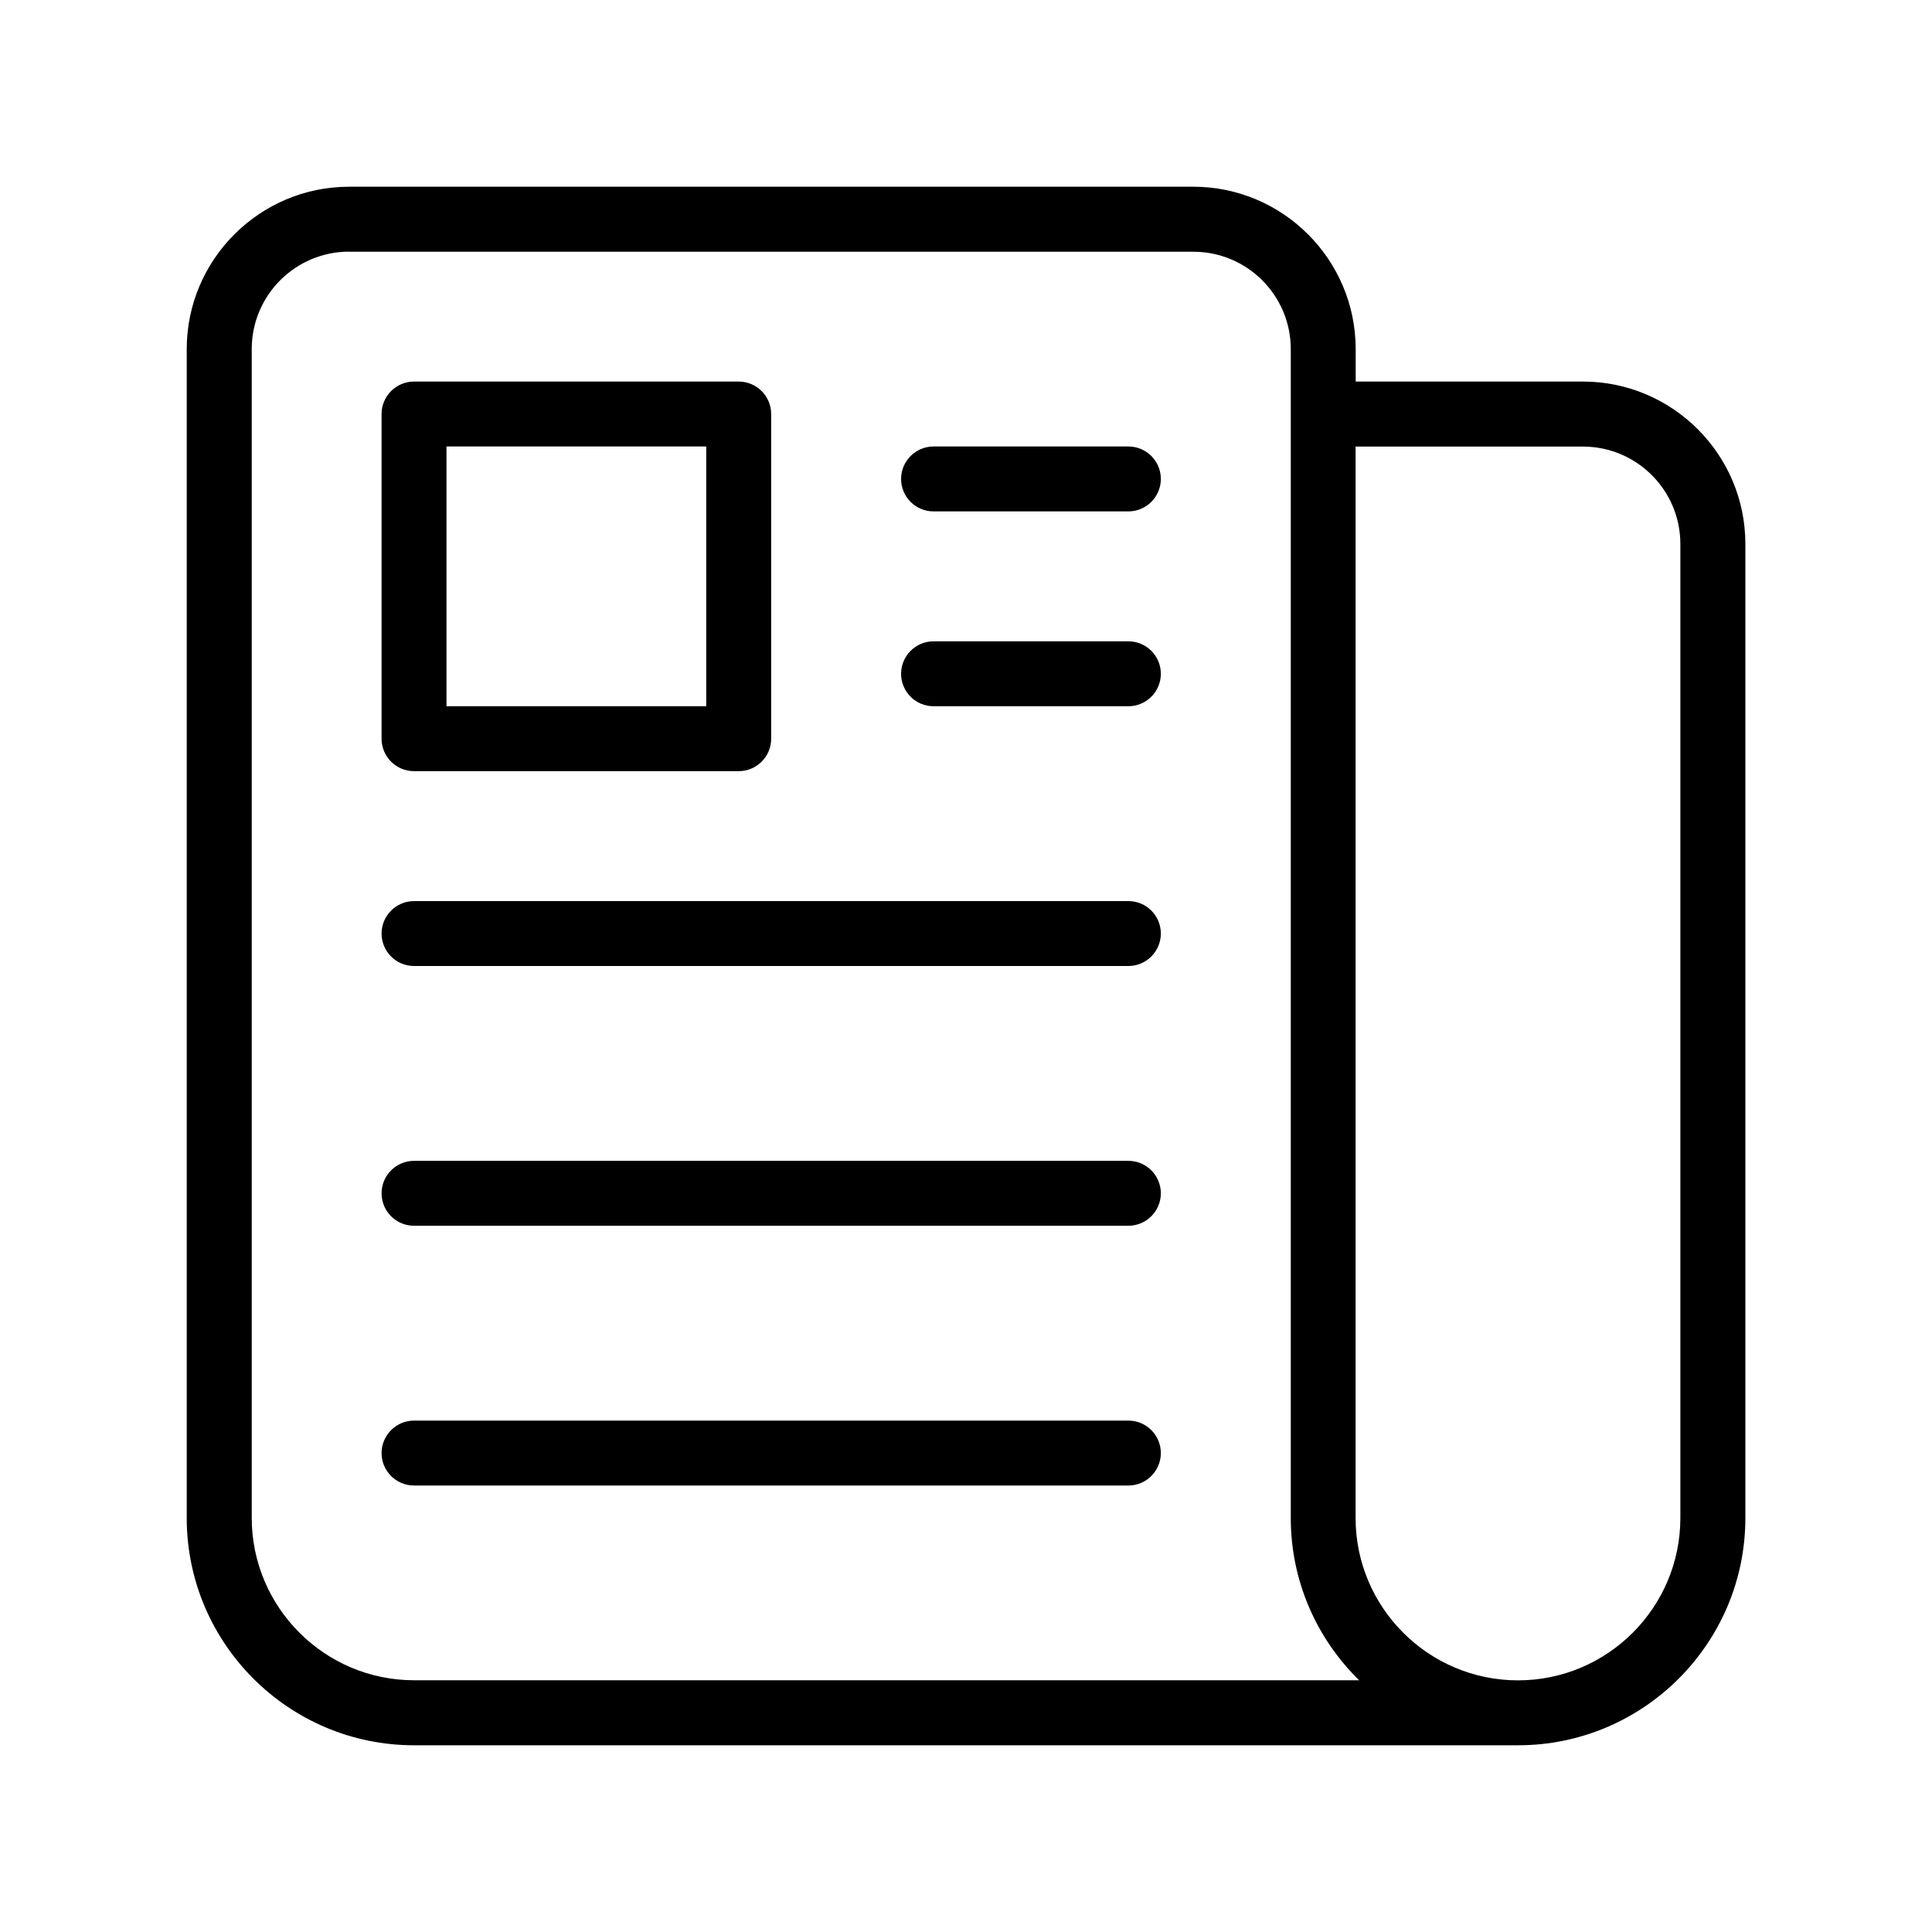
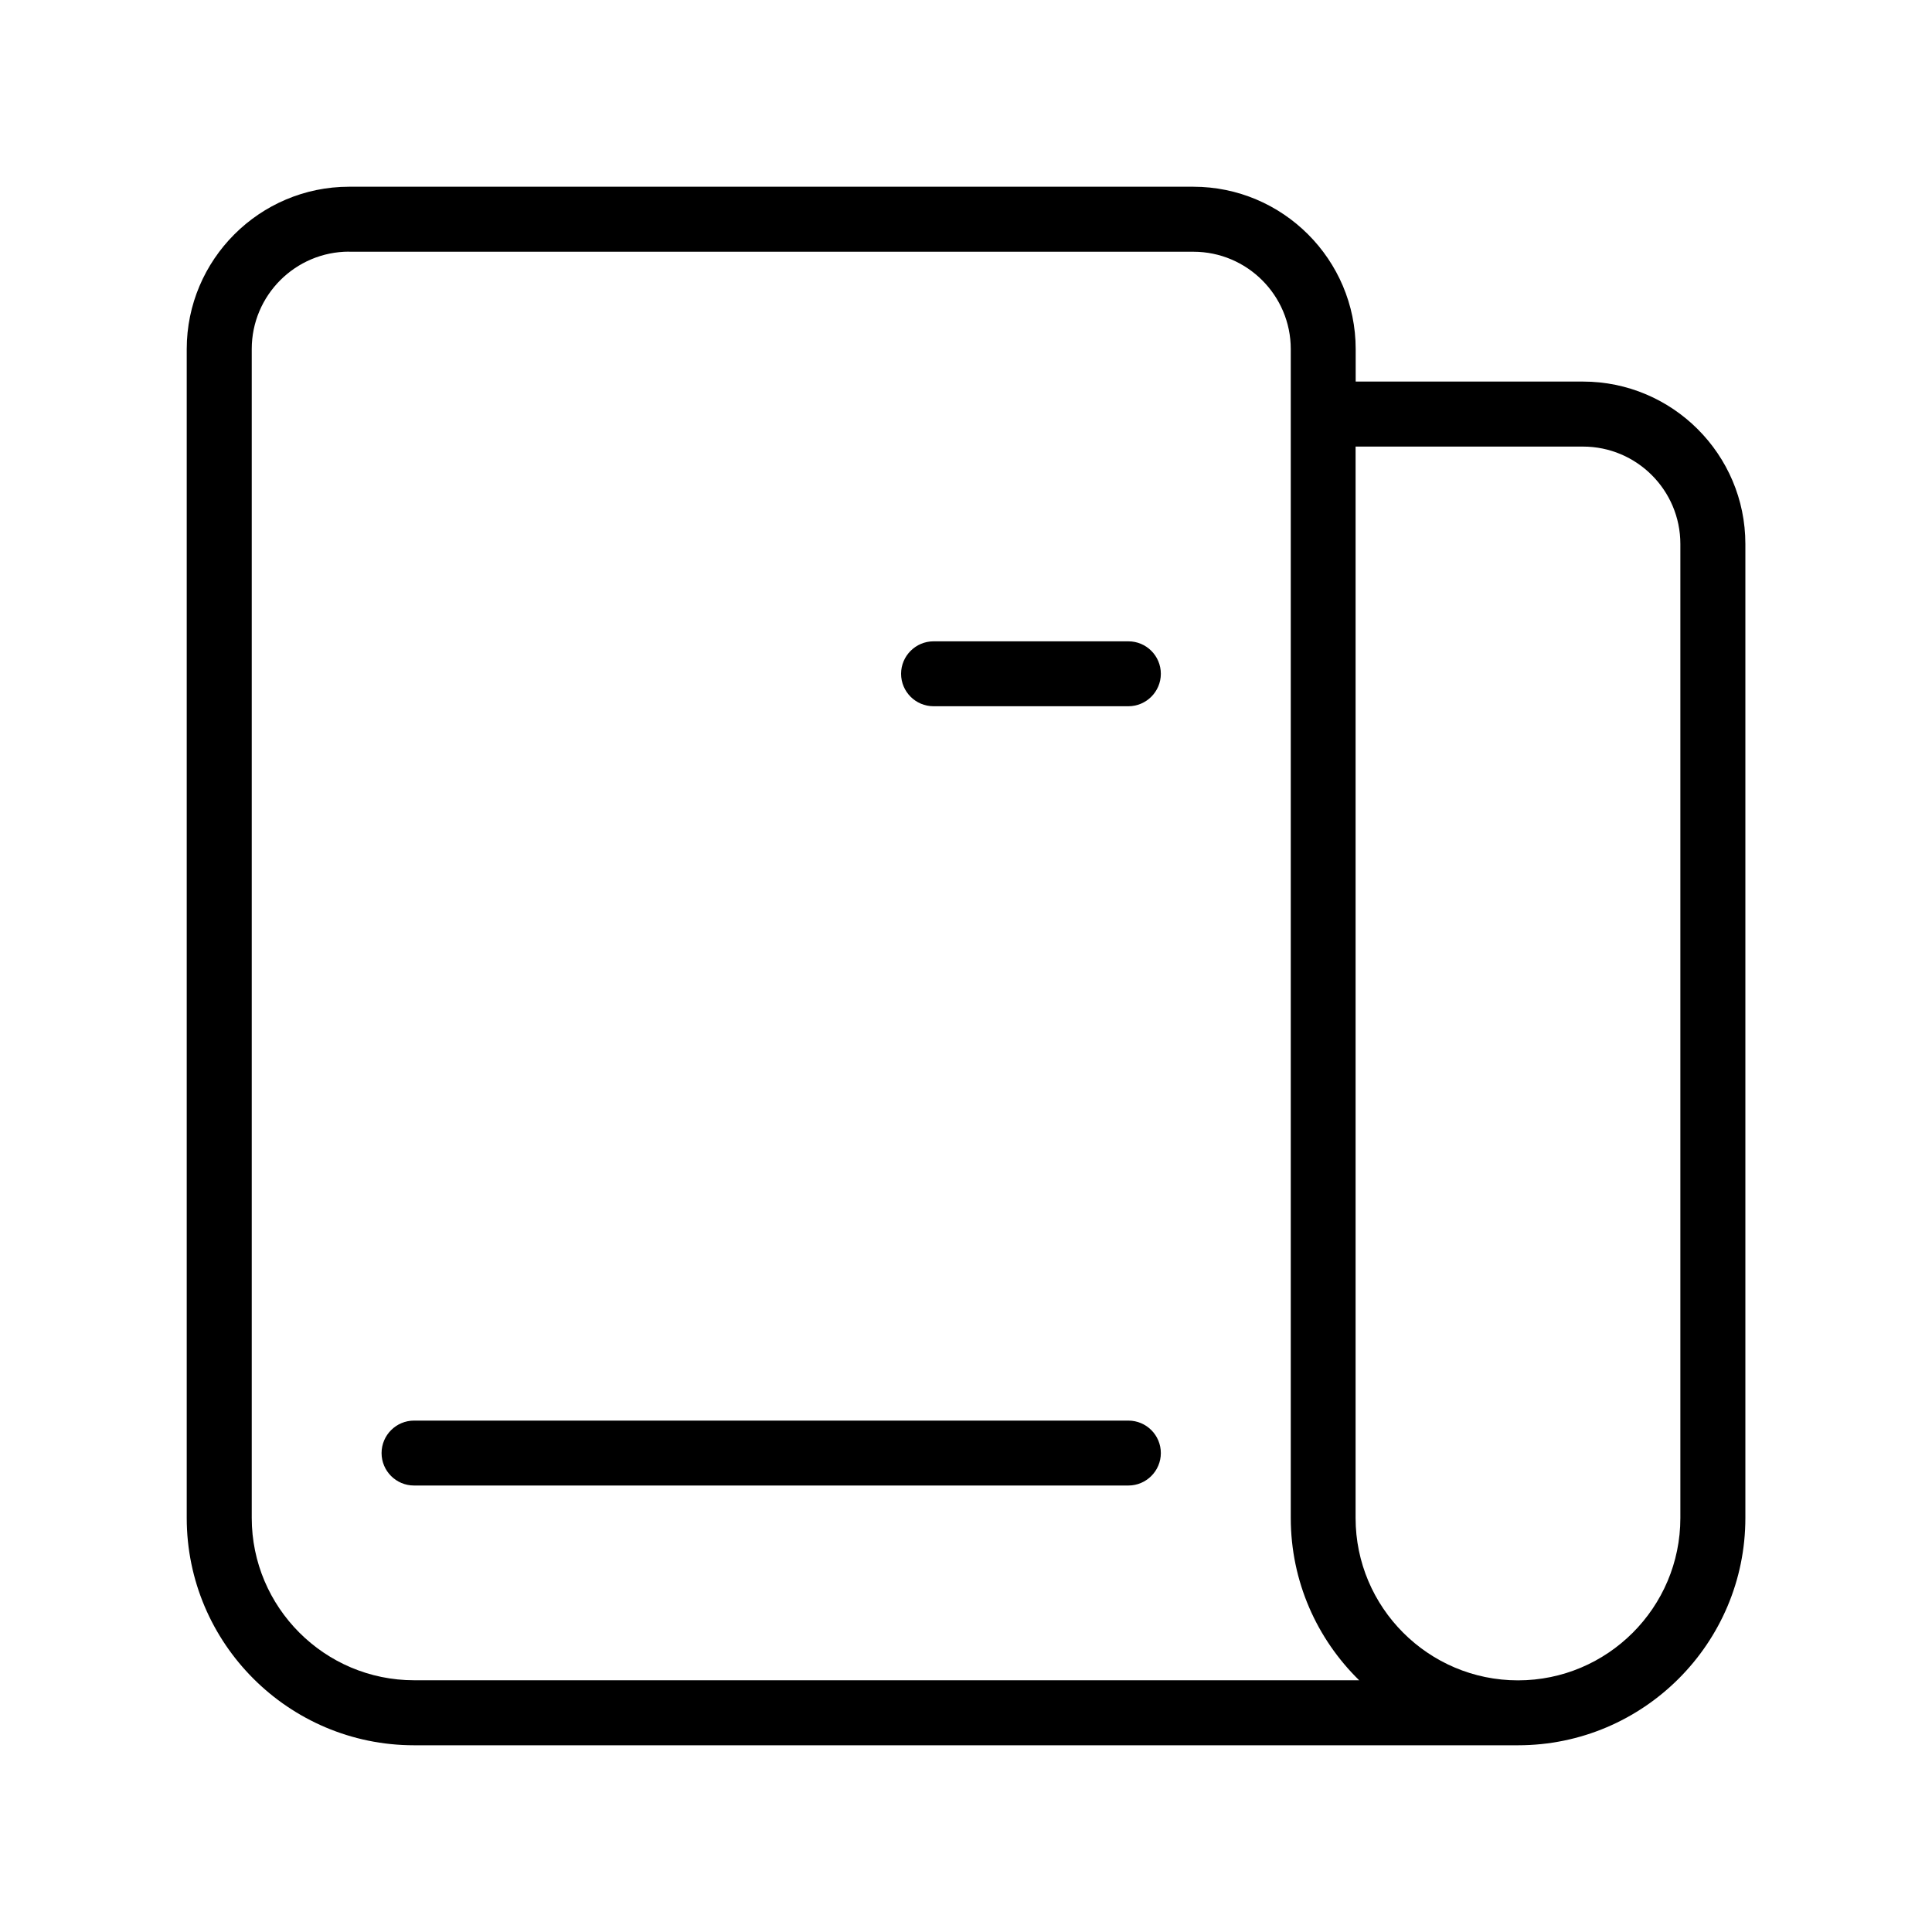
<svg xmlns="http://www.w3.org/2000/svg" id="Layer_1" data-name="Layer 1" viewBox="0 0 200 200">
  <defs>
    <style> .cls-1 { fill: #000; stroke-width: 0px; } </style>
  </defs>
  <path class="cls-1" d="M157.14,180.67H42.86c-12.97,0-23.53-10.55-23.53-23.53V36.14c0-9.26,7.54-16.81,16.81-16.81h87.39c9.26,0,16.81,7.54,16.81,16.81v3.36h23.53c9.26,0,16.81,7.54,16.81,16.81v100.83c0,12.97-10.55,23.53-23.53,23.53ZM140.33,46.22v110.92c0,9.26,7.54,16.81,16.81,16.81s16.81-7.54,16.81-16.81V56.31c0-5.56-4.52-10.08-10.08-10.08h-23.53ZM36.14,26.05c-5.56,0-10.08,4.52-10.08,10.08v121c0,9.26,7.54,16.81,16.81,16.81h97.83c-4.37-4.28-7.08-10.22-7.08-16.81V36.14c0-5.56-4.52-10.08-10.08-10.08H36.14Z" />
-   <path class="cls-1" d="M76.47,79.83h-33.61c-1.86,0-3.36-1.51-3.36-3.36v-33.61c0-1.86,1.51-3.36,3.36-3.36h33.61c1.86,0,3.36,1.51,3.36,3.36v33.61c0,1.86-1.51,3.36-3.36,3.36ZM46.22,73.11h26.89v-26.89h-26.89v26.89Z" />
-   <path class="cls-1" d="M116.81,52.94h-20.17c-1.86,0-3.36-1.51-3.36-3.36s1.51-3.36,3.36-3.36h20.17c1.86,0,3.36,1.51,3.36,3.36s-1.51,3.36-3.36,3.36Z" />
  <path class="cls-1" d="M116.81,73.11h-20.17c-1.86,0-3.36-1.51-3.36-3.36s1.51-3.36,3.36-3.36h20.17c1.86,0,3.36,1.51,3.36,3.36s-1.51,3.36-3.36,3.36Z" />
-   <path class="cls-1" d="M116.81,100H42.86c-1.86,0-3.36-1.51-3.36-3.36s1.51-3.36,3.36-3.36h73.95c1.86,0,3.36,1.51,3.36,3.36s-1.51,3.36-3.36,3.36Z" />
-   <path class="cls-1" d="M116.81,126.89H42.86c-1.86,0-3.36-1.51-3.36-3.36s1.51-3.36,3.36-3.36h73.95c1.86,0,3.36,1.51,3.36,3.36s-1.51,3.36-3.36,3.36Z" />
  <path class="cls-1" d="M116.81,153.78H42.86c-1.86,0-3.36-1.51-3.36-3.36s1.51-3.36,3.36-3.36h73.95c1.86,0,3.36,1.51,3.36,3.36s-1.51,3.36-3.36,3.36Z" />
</svg>